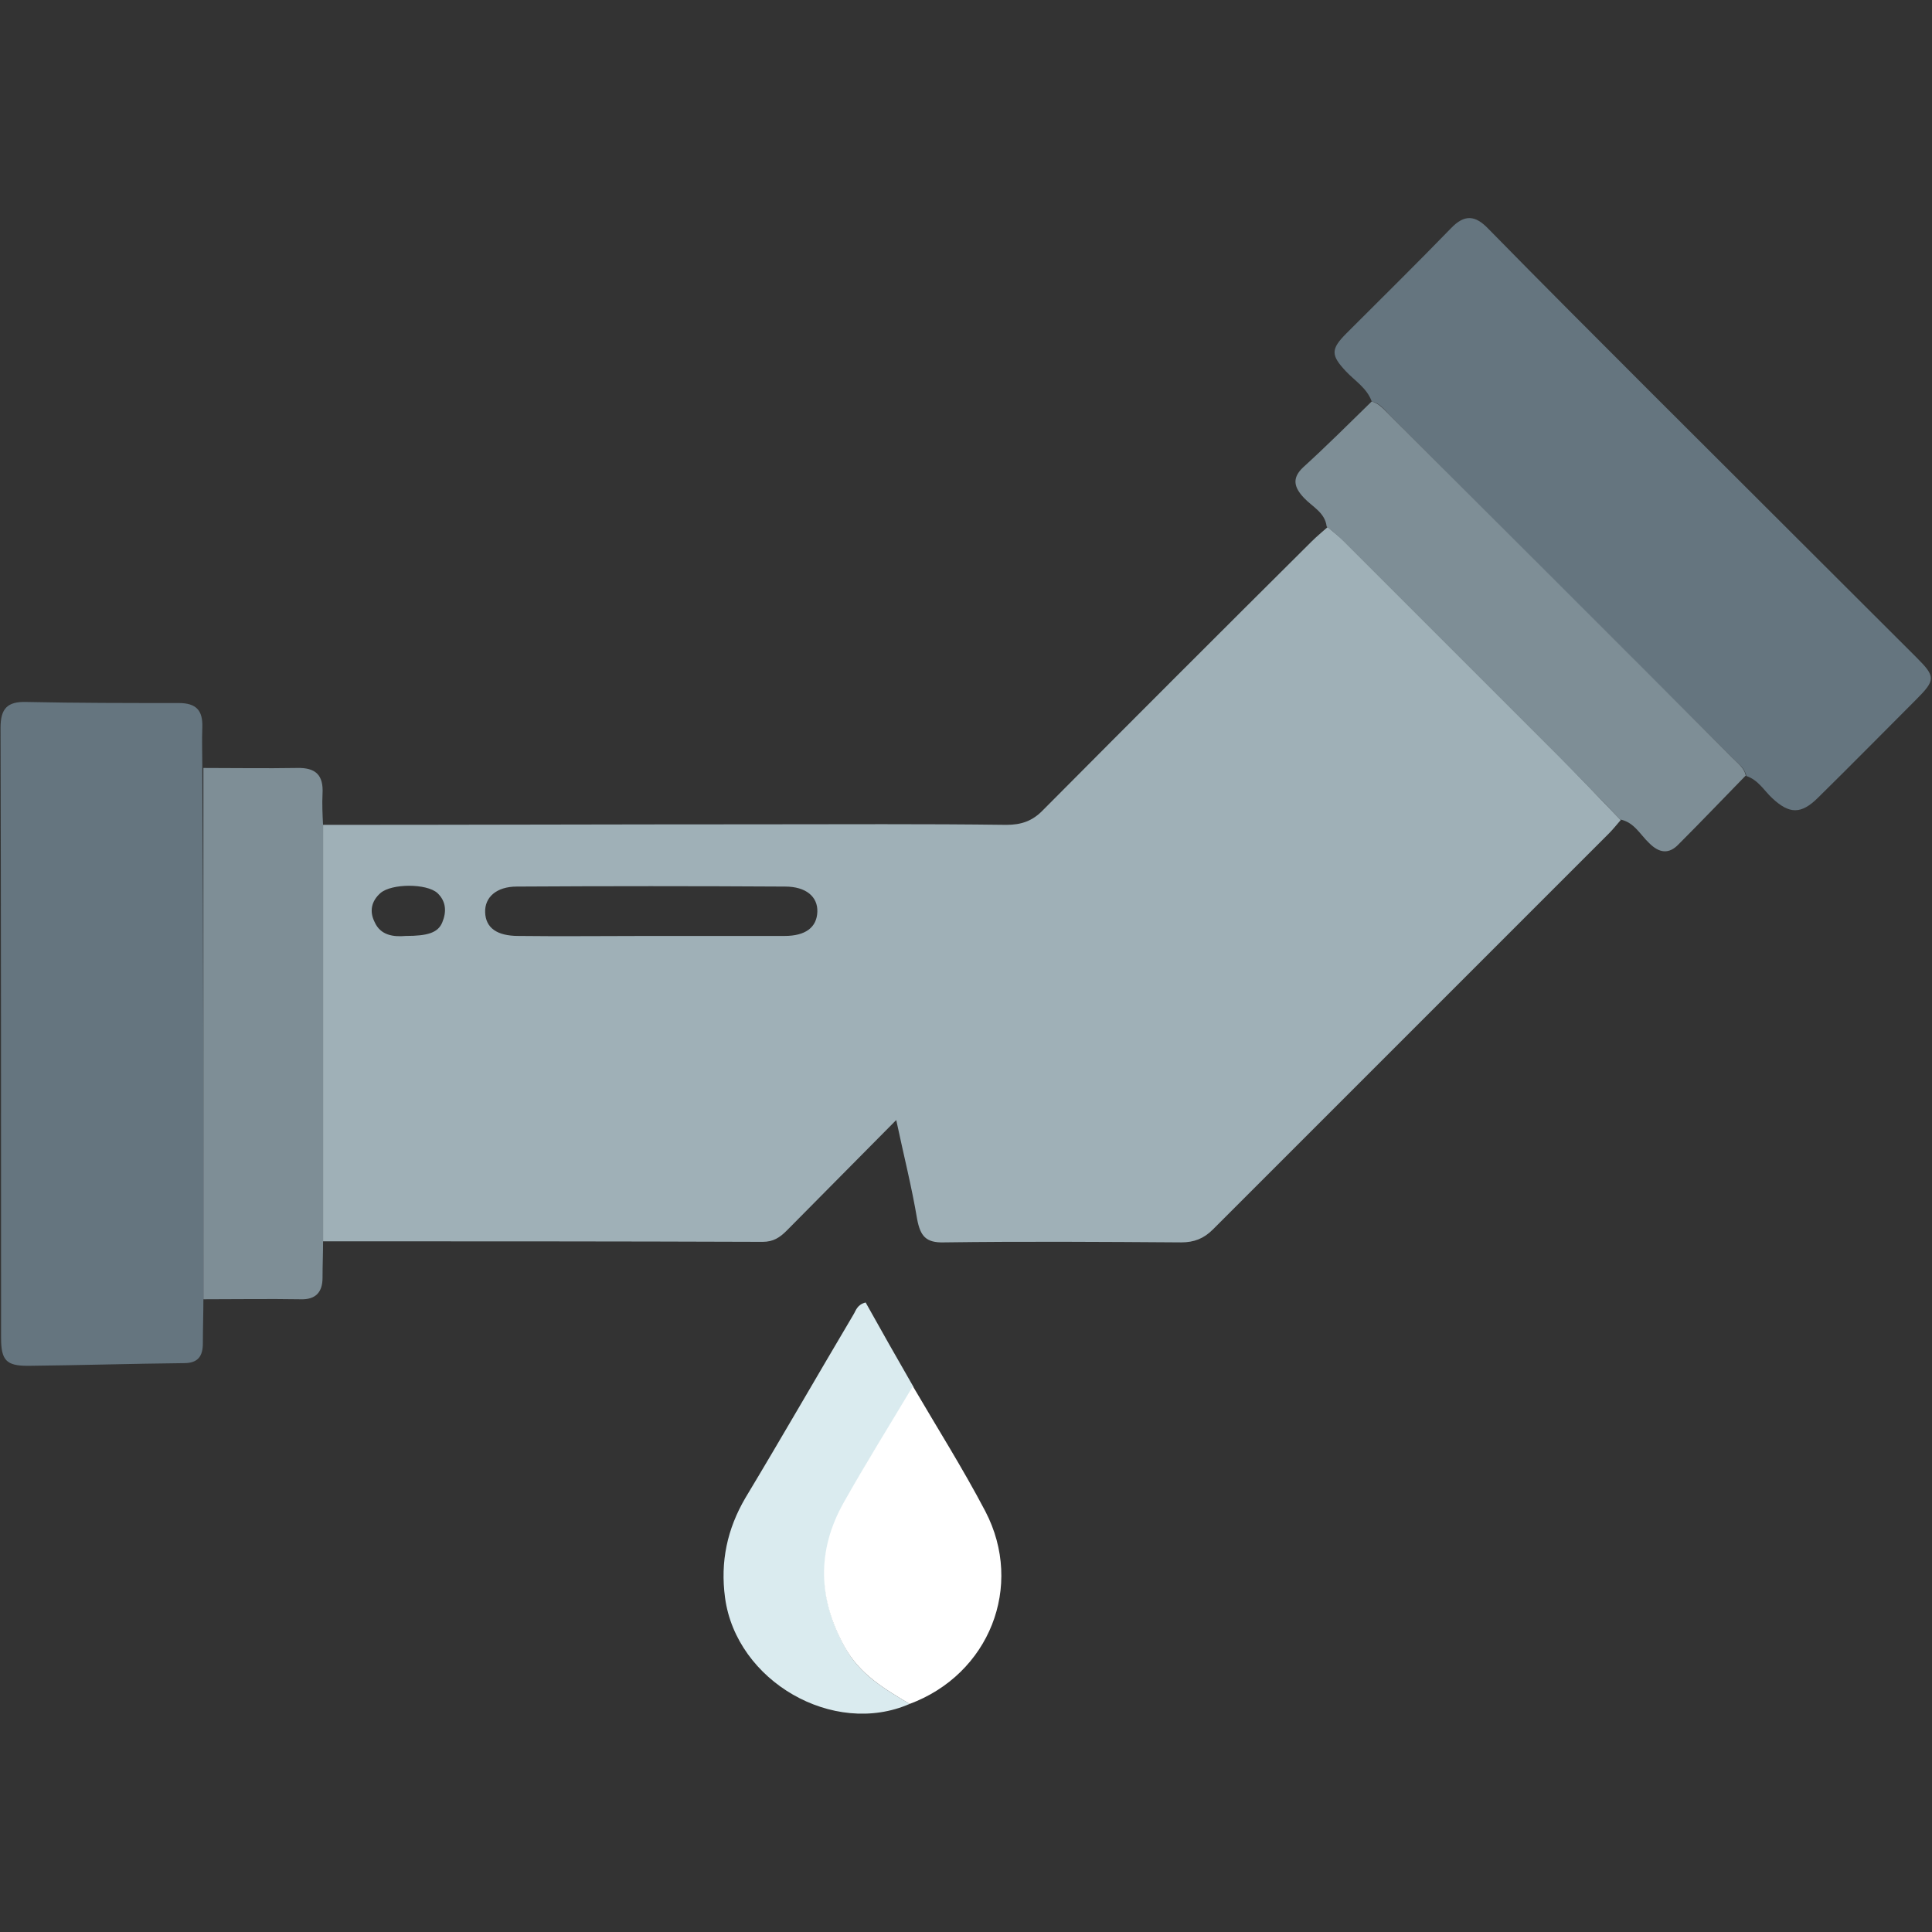
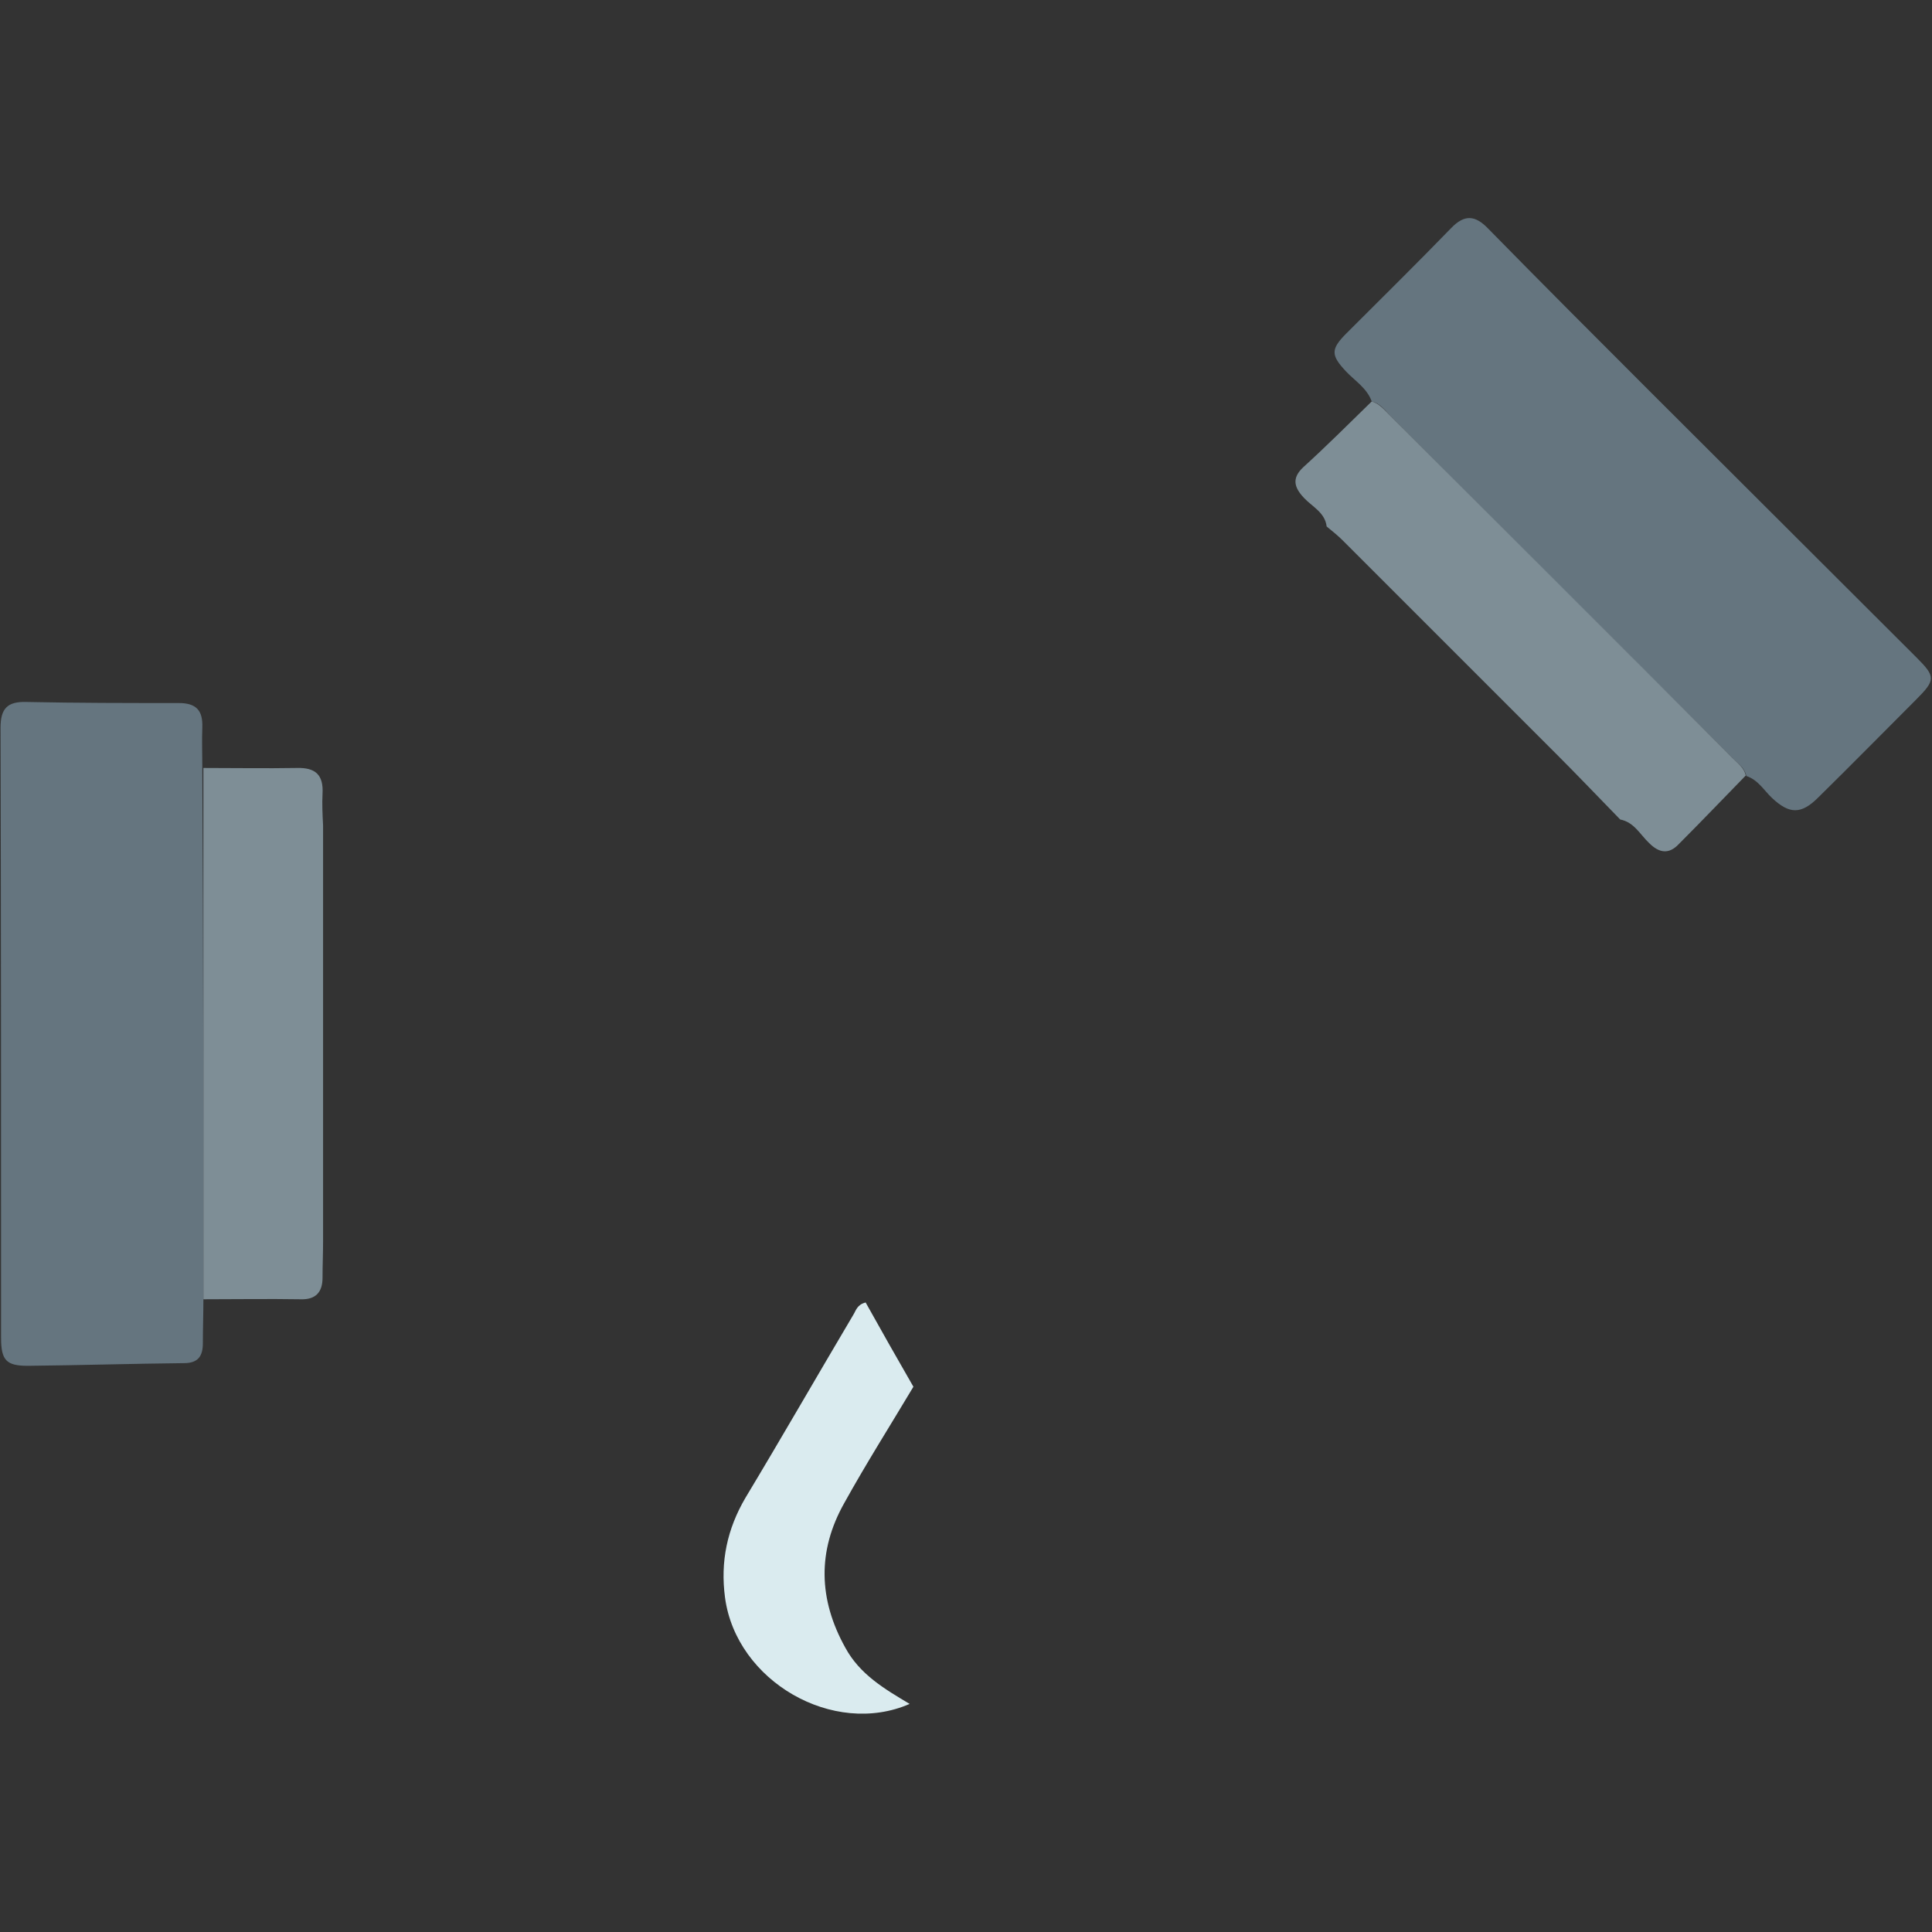
<svg xmlns="http://www.w3.org/2000/svg" id="Capa_1" x="0" y="0" viewBox="0 0 360 360" xml:space="preserve">
  <rect x="0" y="0" width="360" height="360" fill="#333333" stroke="none" />
  <style>.st0{fill:#9fb0b7}.st1{fill:#65757f}.st2{fill:#7e8e96}.st3{fill:#daebef}.st4{fill:#fff}</style>
-   <path d="M302 152.8c-.7.8-1.4 1.7-2.2 2.5L226 229.1c-1.7 1.7-3.5 2.4-5.9 2.4-14.7-.1-29.4-.2-44.2 0-3.4.1-4.4-1.2-5-4.3-1-6-2.5-11.9-3.9-18.5-7.1 7.2-13.8 13.9-20.4 20.6-1.3 1.3-2.5 2.1-4.5 2.1-27.3-.1-54.6-.1-81.9-.1v-77.6c27.2 0 54.4-.1 81.6-.1 15.2 0 30.4-.1 45.7.1 2.8 0 4.9-.7 6.9-2.8 16.6-16.7 33.3-33.4 50-50 1-1 2-1.8 3-2.7 1 .9 2.1 1.7 3.1 2.7l39.6 39.6c4 4 7.9 8.2 11.9 12.3zm-180.8 21.6h25c3.9 0 6-1.6 6.1-4.5.1-2.8-2.1-4.7-6-4.7-16.7-.1-33.4-.1-50 0-3.8 0-6 2-5.9 4.8.1 2.9 2.2 4.4 6.2 4.4 8.1.1 16.3 0 24.6 0zm-45.6 0c4.1 0 6-.6 6.8-2.5s.8-3.9-.9-5.5c-2-1.8-8.5-1.8-10.6 0-1.7 1.5-2.1 3.4-1.1 5.4 1.1 2.5 3.5 2.8 5.8 2.6z" class="st0" />
  <path d="M255.6 74.8c-.9-2.5-3.1-3.8-4.8-5.6-2.8-3-2.9-4.1.1-7.1 6.5-6.5 13.1-13 19.5-19.6 2.5-2.6 4.5-2.4 6.9.1 10 10.2 20.2 20.4 30.3 30.5 16.5 16.5 33 32.9 49.5 49.4 3.6 3.6 3.6 4.2-.1 7.9-6.1 6.1-12.1 12.2-18.2 18.2-3.2 3.2-5.4 3.1-8.6.1-1.5-1.4-2.6-3.4-4.8-4.1-.3-1.5-1.5-2.3-2.4-3.2-21.4-21.4-42.8-42.7-64.1-64.1-1-1.1-1.9-2.2-3.3-2.5zM37.9 242.1c0 2.7-.1 5.5-.1 8.2 0 2.4-.9 3.7-3.5 3.7-9.7.1-19.4.4-29.1.5-4 0-5-1-5-5.2 0-37.9 0-75.8-.1-113.7 0-3.6 1.3-4.9 4.8-4.8 9.5.2 19 .2 28.4.2 3.3 0 4.5 1.4 4.4 4.5-.1 2.5 0 5 0 7.5.2 33.1.2 66.1.2 99.1z" class="st1" />
  <path d="M255.6 74.8c1.4.4 2.3 1.5 3.2 2.4 21.4 21.4 42.8 42.7 64.1 64.1 1 1 2.1 1.8 2.4 3.2-4.2 4.3-8.3 8.6-12.5 12.8-1.8 1.9-3.6 1.7-5.5-.2-1.7-1.6-2.8-3.9-5.4-4.4-4-4.1-7.9-8.2-12-12.3l-39.6-39.6c-1-1-2-1.8-3.1-2.7-.3-2.6-2.7-3.7-4.2-5.3-1.9-2-2.3-3.7-.2-5.7 4.4-4 8.6-8.2 12.8-12.3zM37.9 242.1v-99c5.8 0 11.6.1 17.4 0 3.5-.1 5 1.3 4.8 4.8-.1 2 0 3.9.1 5.9v77.6c0 2.2-.1 4.4-.1 6.7 0 2.7-1.3 4.1-4.1 4-6-.1-12 0-18.1 0z" class="st2" />
  <path d="M169.5 317.5c-14.2 6.2-32.3-4.2-34.4-19.8-.9-6.7.4-12.8 3.8-18.6 6.8-11.3 13.4-22.8 20.1-34.1.5-.8.7-1.9 2.3-2.3 2.9 5.2 5.9 10.5 8.9 15.7-4.3 7.2-8.8 14.3-12.9 21.7-5 8.9-4.8 17.9.2 26.9 2.7 5 7.3 7.7 12 10.5z" class="st3" />
-   <path d="M169.5 317.5c-4.7-2.8-9.3-5.5-12.1-10.6-5-9-5.2-18-.2-26.9 4.1-7.3 8.6-14.5 12.9-21.7 4.5 7.7 9.3 15.3 13.5 23.3 7.3 14 .7 30.4-14.1 35.9z" class="st4" />
+   <path d="M169.5 317.5z" class="st4" />
</svg>